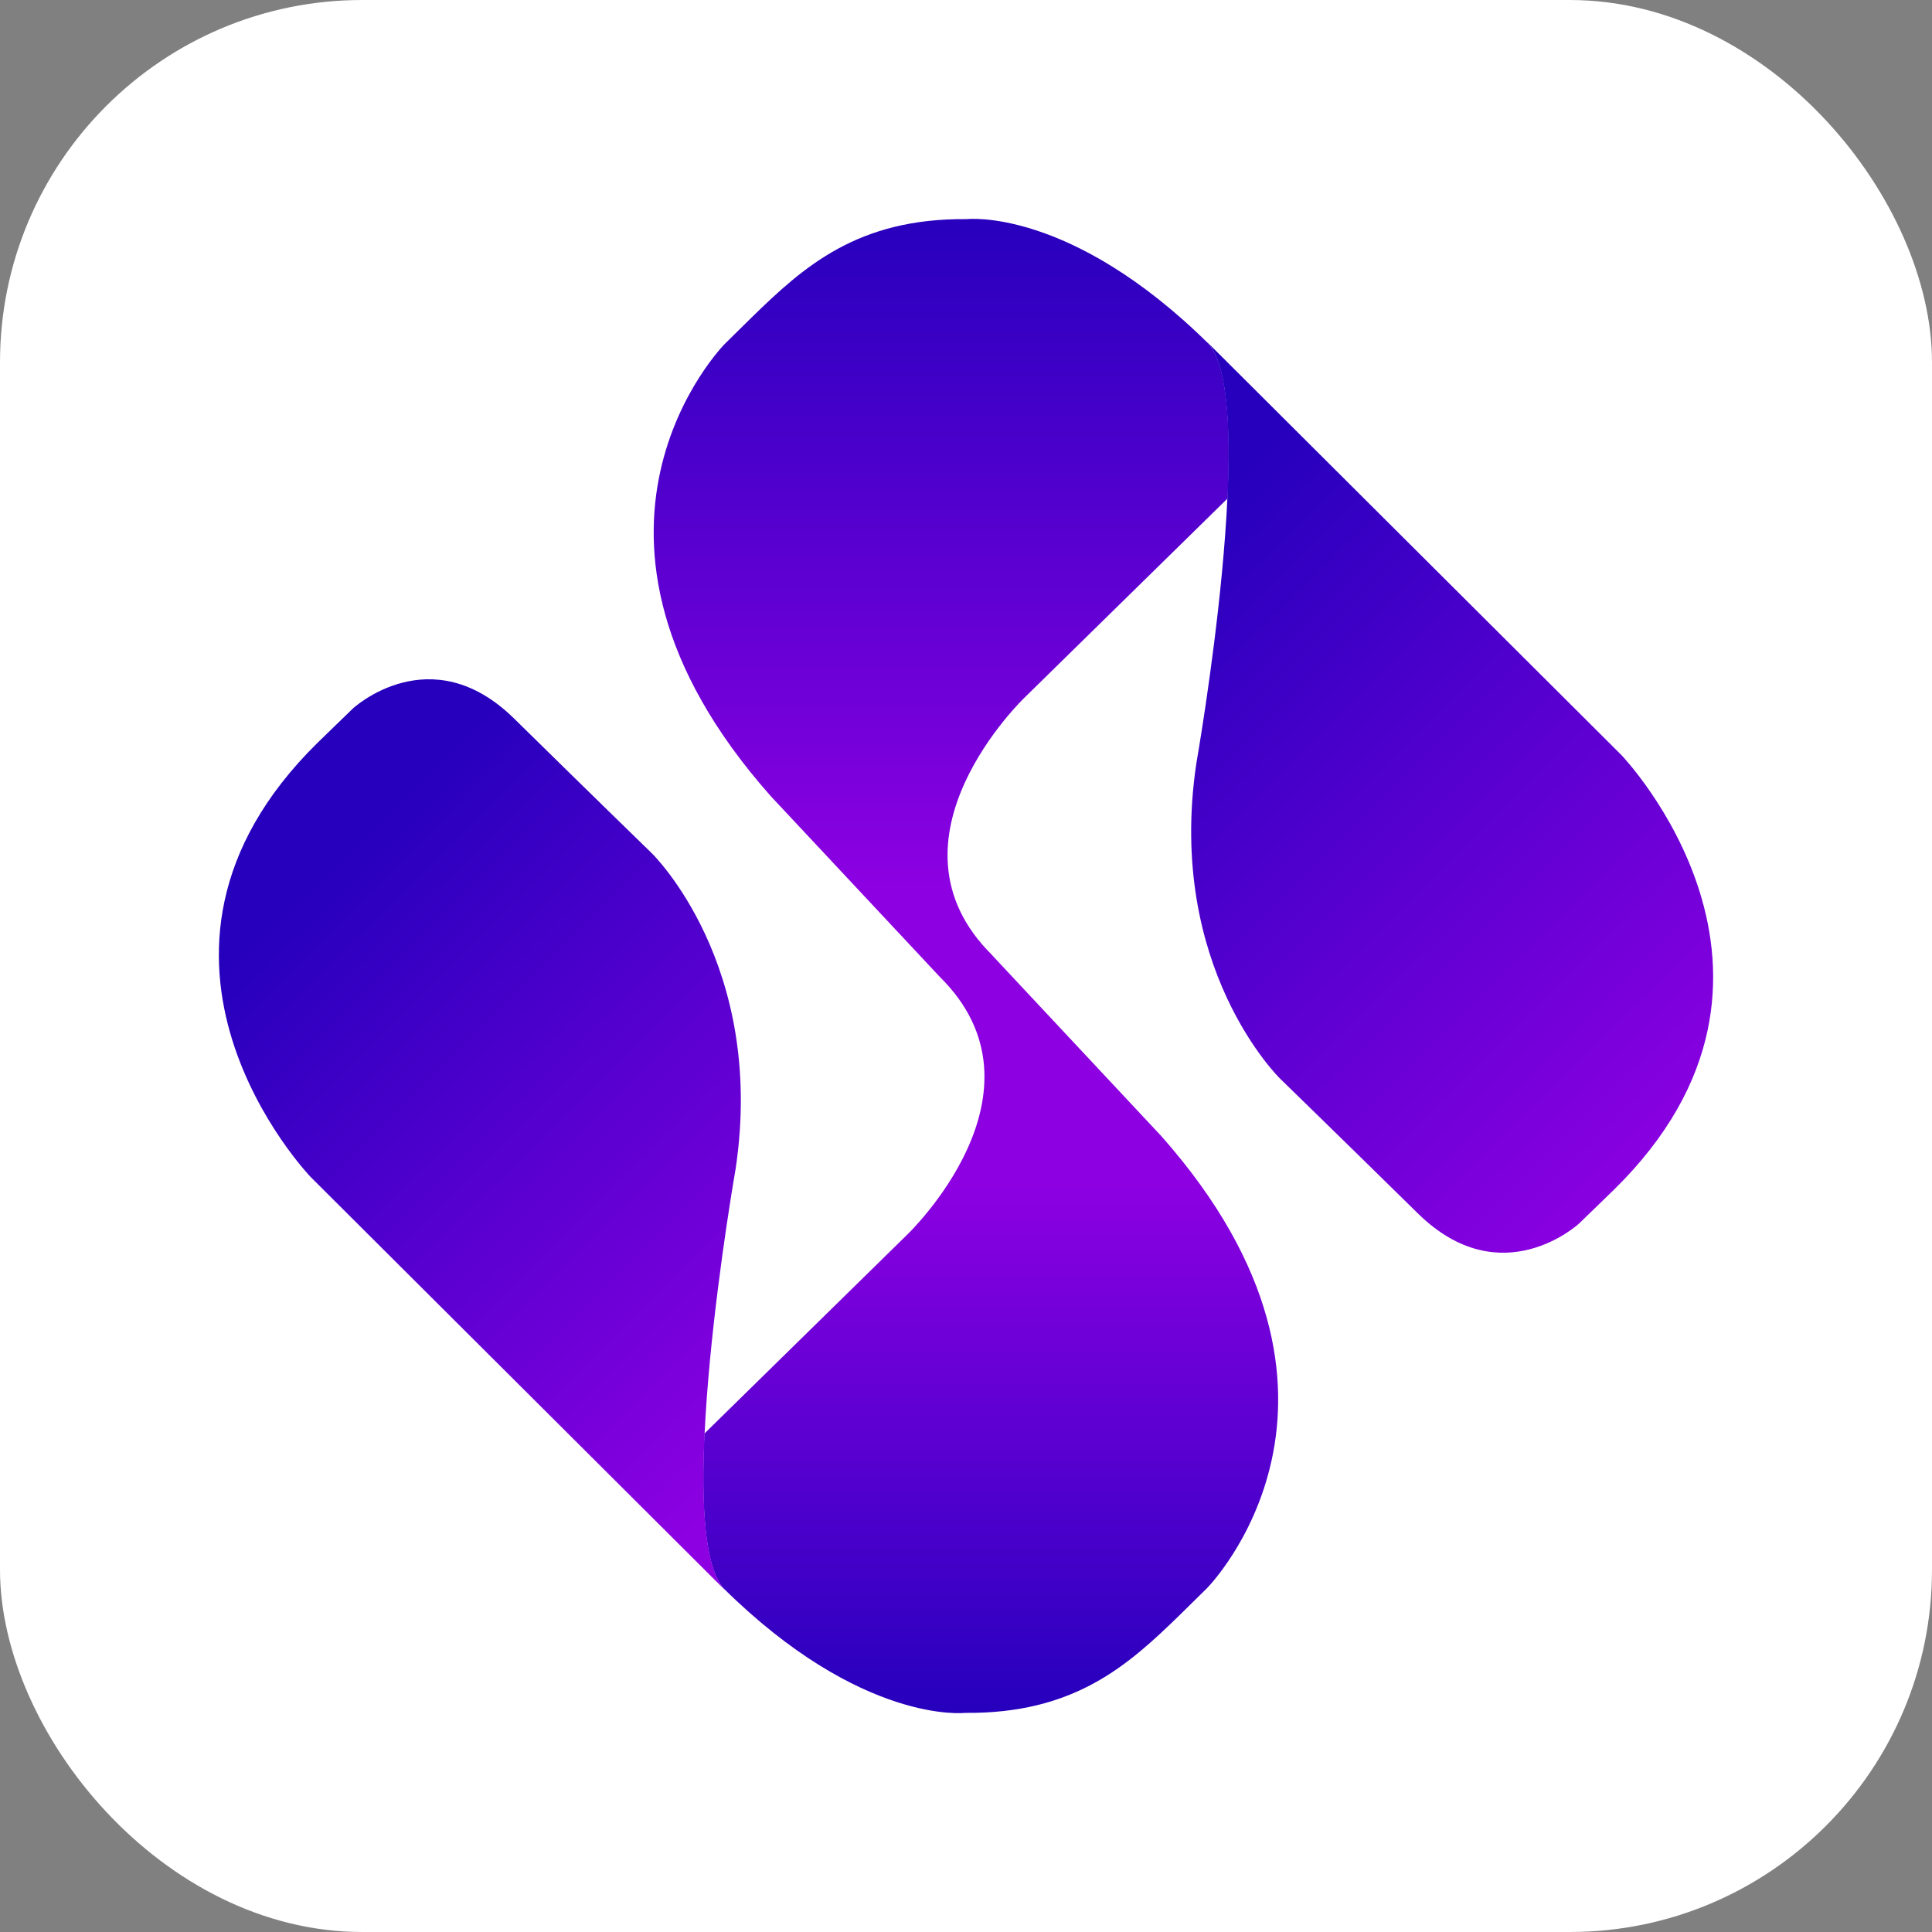
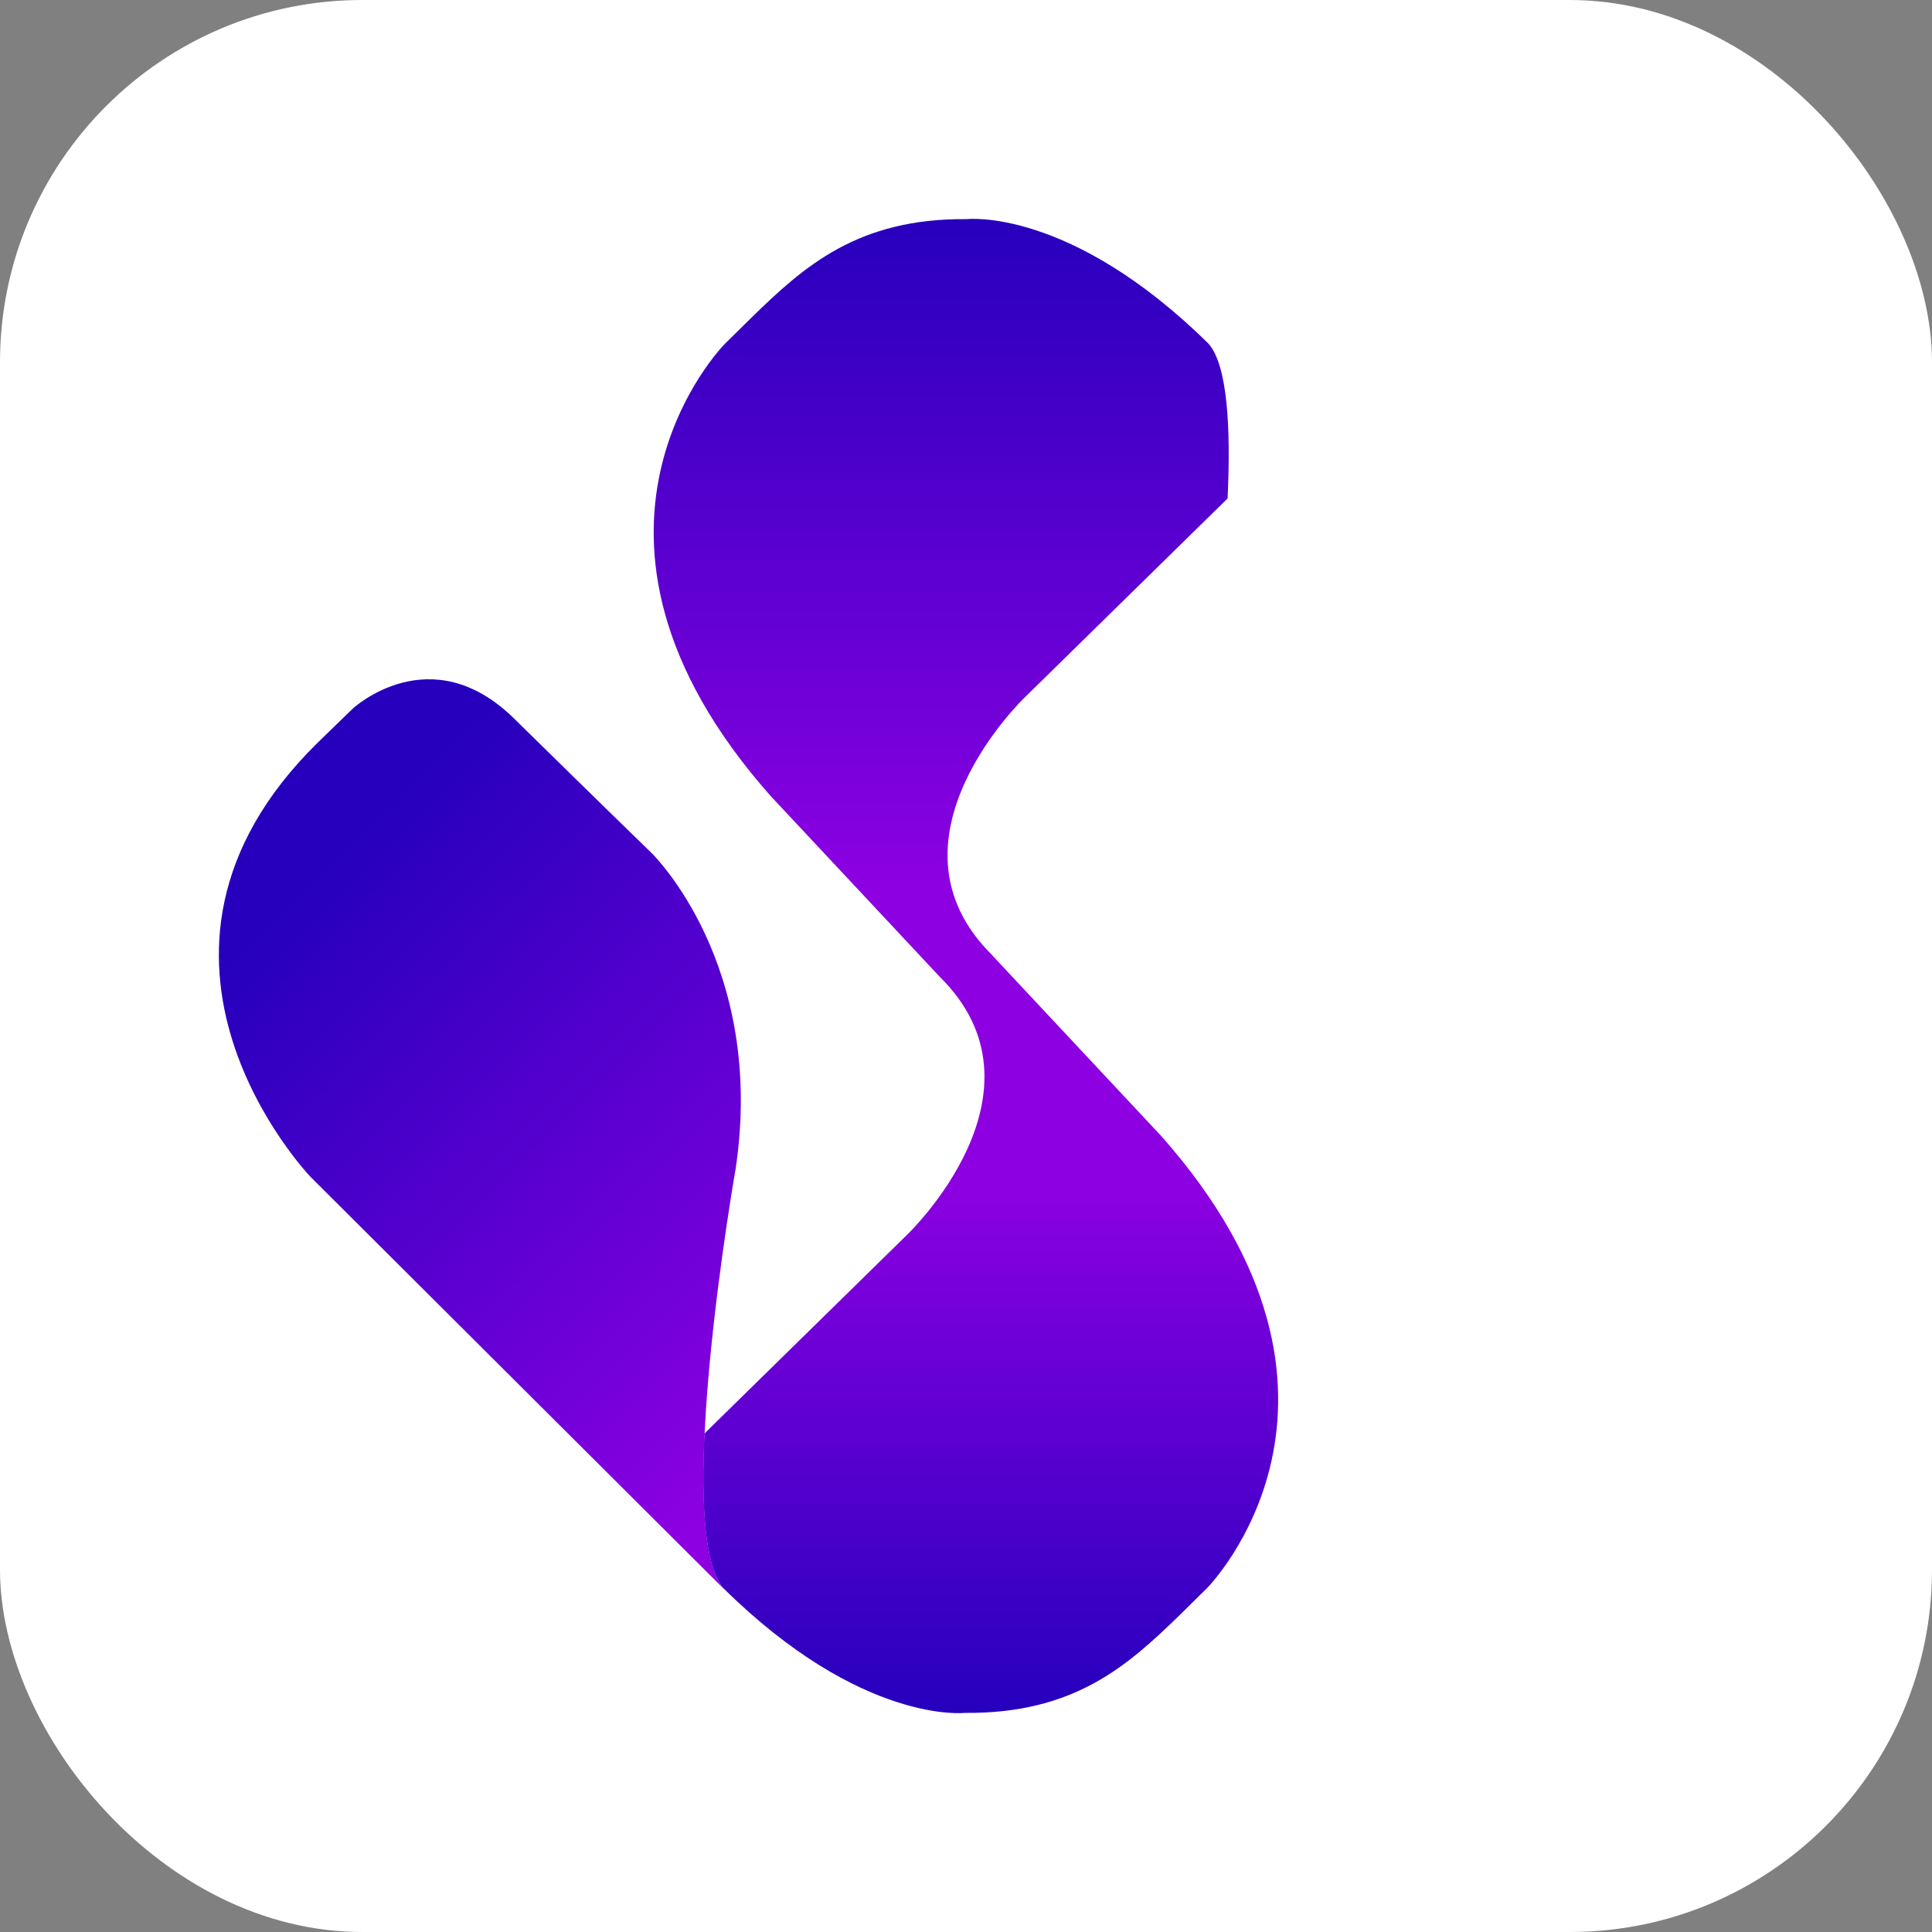
<svg xmlns="http://www.w3.org/2000/svg" width="512" height="512" viewBox="0 0 512 512" fill="none">
  <rect x="0" y="0" width="512" height="512" fill="#808080" stroke="none" />
  <rect width="512" height="512" rx="96" fill="white" />
  <path d="M263.041 253.225C231.88 222.615 271.601 184.79 271.601 184.79L325.322 132.096C326.202 113.461 325.322 96.927 320.322 91.138C283.601 54.898 256.24 58.07 256.24 58.07C227.24 57.793 213.04 70.639 199.199 84.12L192.039 91.178C192.039 91.178 142.518 141.255 204.199 210.919L248.96 258.775C280.121 289.385 240.4 327.21 240.4 327.21L186.679 379.904C185.799 398.539 186.679 415.073 191.679 420.862C228.36 457.102 255.72 453.93 255.72 453.93C284.721 454.207 298.921 441.361 312.761 427.88L319.922 420.822C319.922 420.822 369.443 370.745 307.761 301.081L263.001 253.225H263.041Z" fill="url(#paint0_linear_545_30874)" />
  <path d="M192.119 421.377L82.277 311.866C82.277 311.866 26.396 253.621 84.197 196.803L93.517 187.763C93.517 187.763 114.117 168.652 136.278 190.46C156.278 210.126 172.718 226.104 172.718 226.104C172.718 226.104 203.039 255.484 194.959 309.685C194.959 309.685 177.798 407.143 192.159 421.417L192.119 421.377Z" fill="url(#paint1_linear_545_30874)" />
-   <path d="M319.881 90.623L429.723 200.134C429.723 200.134 485.604 258.379 427.803 315.196L418.483 324.237C418.483 324.237 397.883 343.347 375.722 321.54C355.722 301.874 339.282 285.896 339.282 285.896C339.282 285.896 308.961 256.515 317.041 202.315C317.041 202.315 334.201 104.857 319.841 90.583L319.881 90.623Z" fill="url(#paint2_linear_545_30874)" />
  <defs>
    <linearGradient id="paint0_linear_545_30874" x1="256" y1="55.136" x2="256" y2="453.692" gradientUnits="userSpaceOnUse">
      <stop stop-color="#2600BD" />
      <stop offset="0.45" stop-color="#8C00E2" />
      <stop offset="0.5" stop-color="#8C00E2" />
      <stop offset="0.65" stop-color="#8C00E2" />
      <stop offset="1" stop-color="#2600BD" />
    </linearGradient>
    <linearGradient id="paint1_linear_545_30874" x1="223.879" y1="364.837" x2="87.689" y2="227.44" gradientUnits="userSpaceOnUse">
      <stop stop-color="#8C00E2" />
      <stop offset="1" stop-color="#2600BD" />
    </linearGradient>
    <linearGradient id="paint2_linear_545_30874" x1="447.444" y1="305.046" x2="297.852" y2="154.169" gradientUnits="userSpaceOnUse">
      <stop stop-color="#8C00E2" />
      <stop offset="1" stop-color="#2600BD" />
    </linearGradient>
  </defs>
</svg>